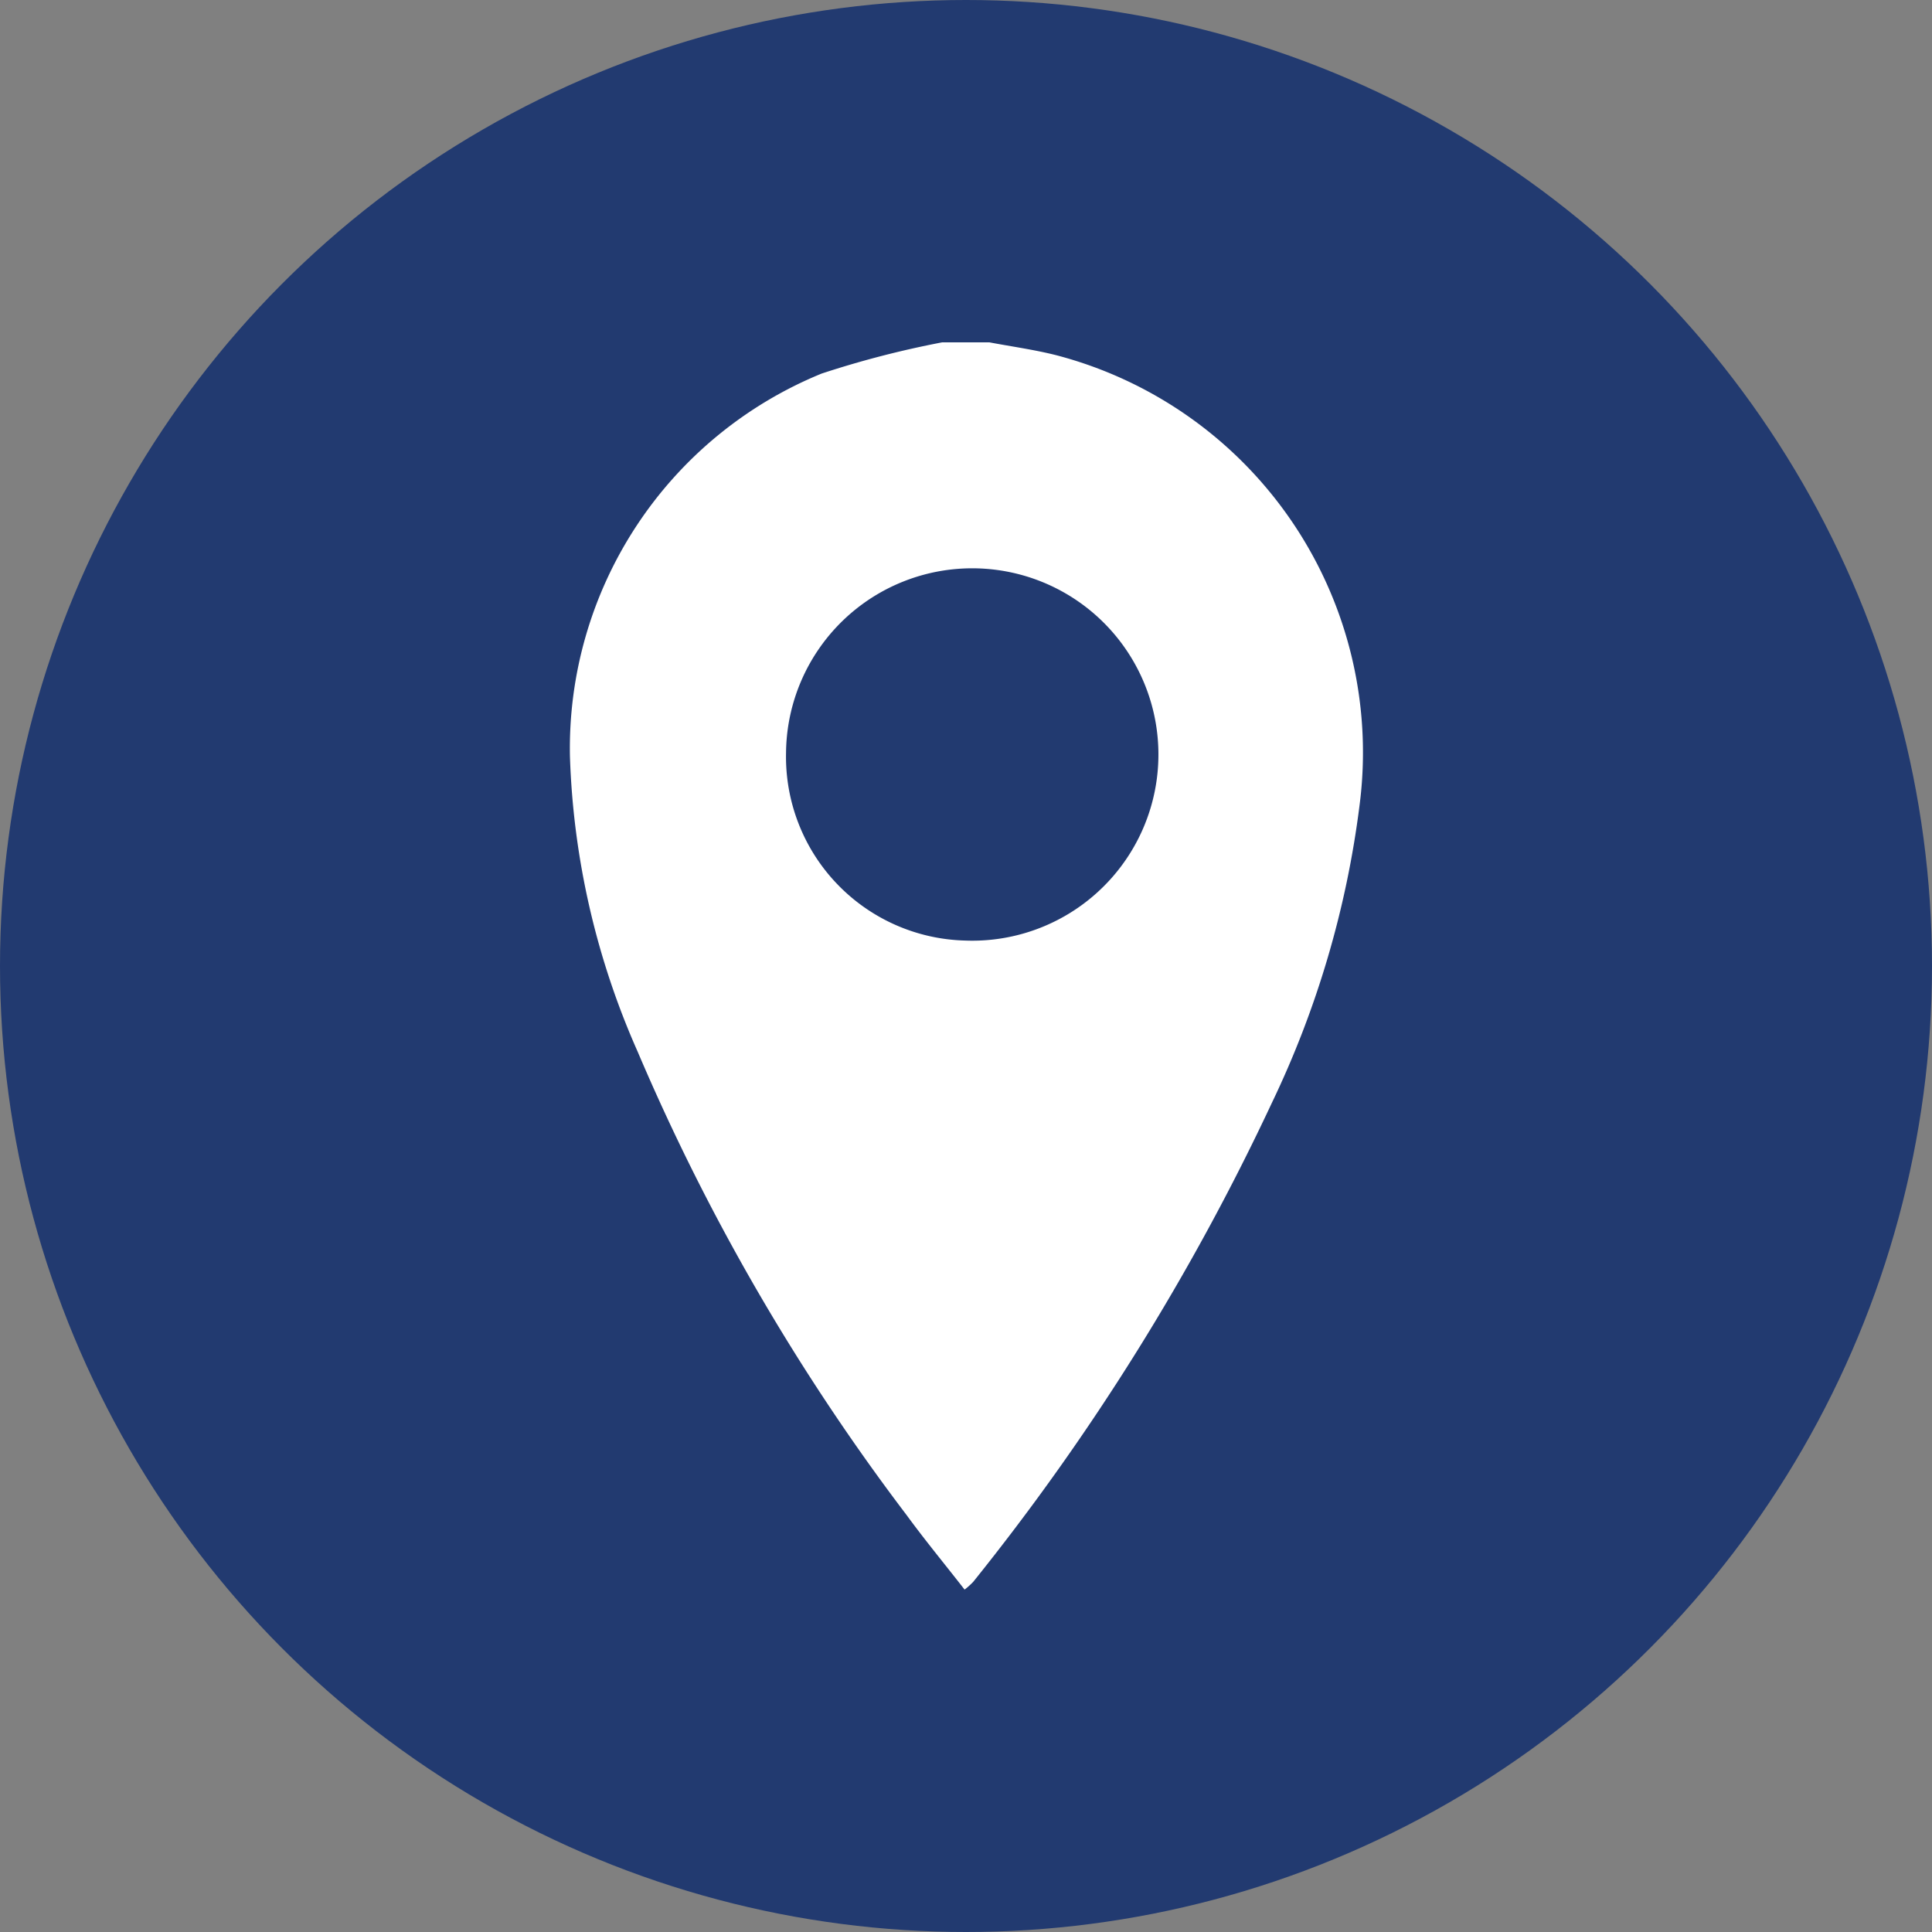
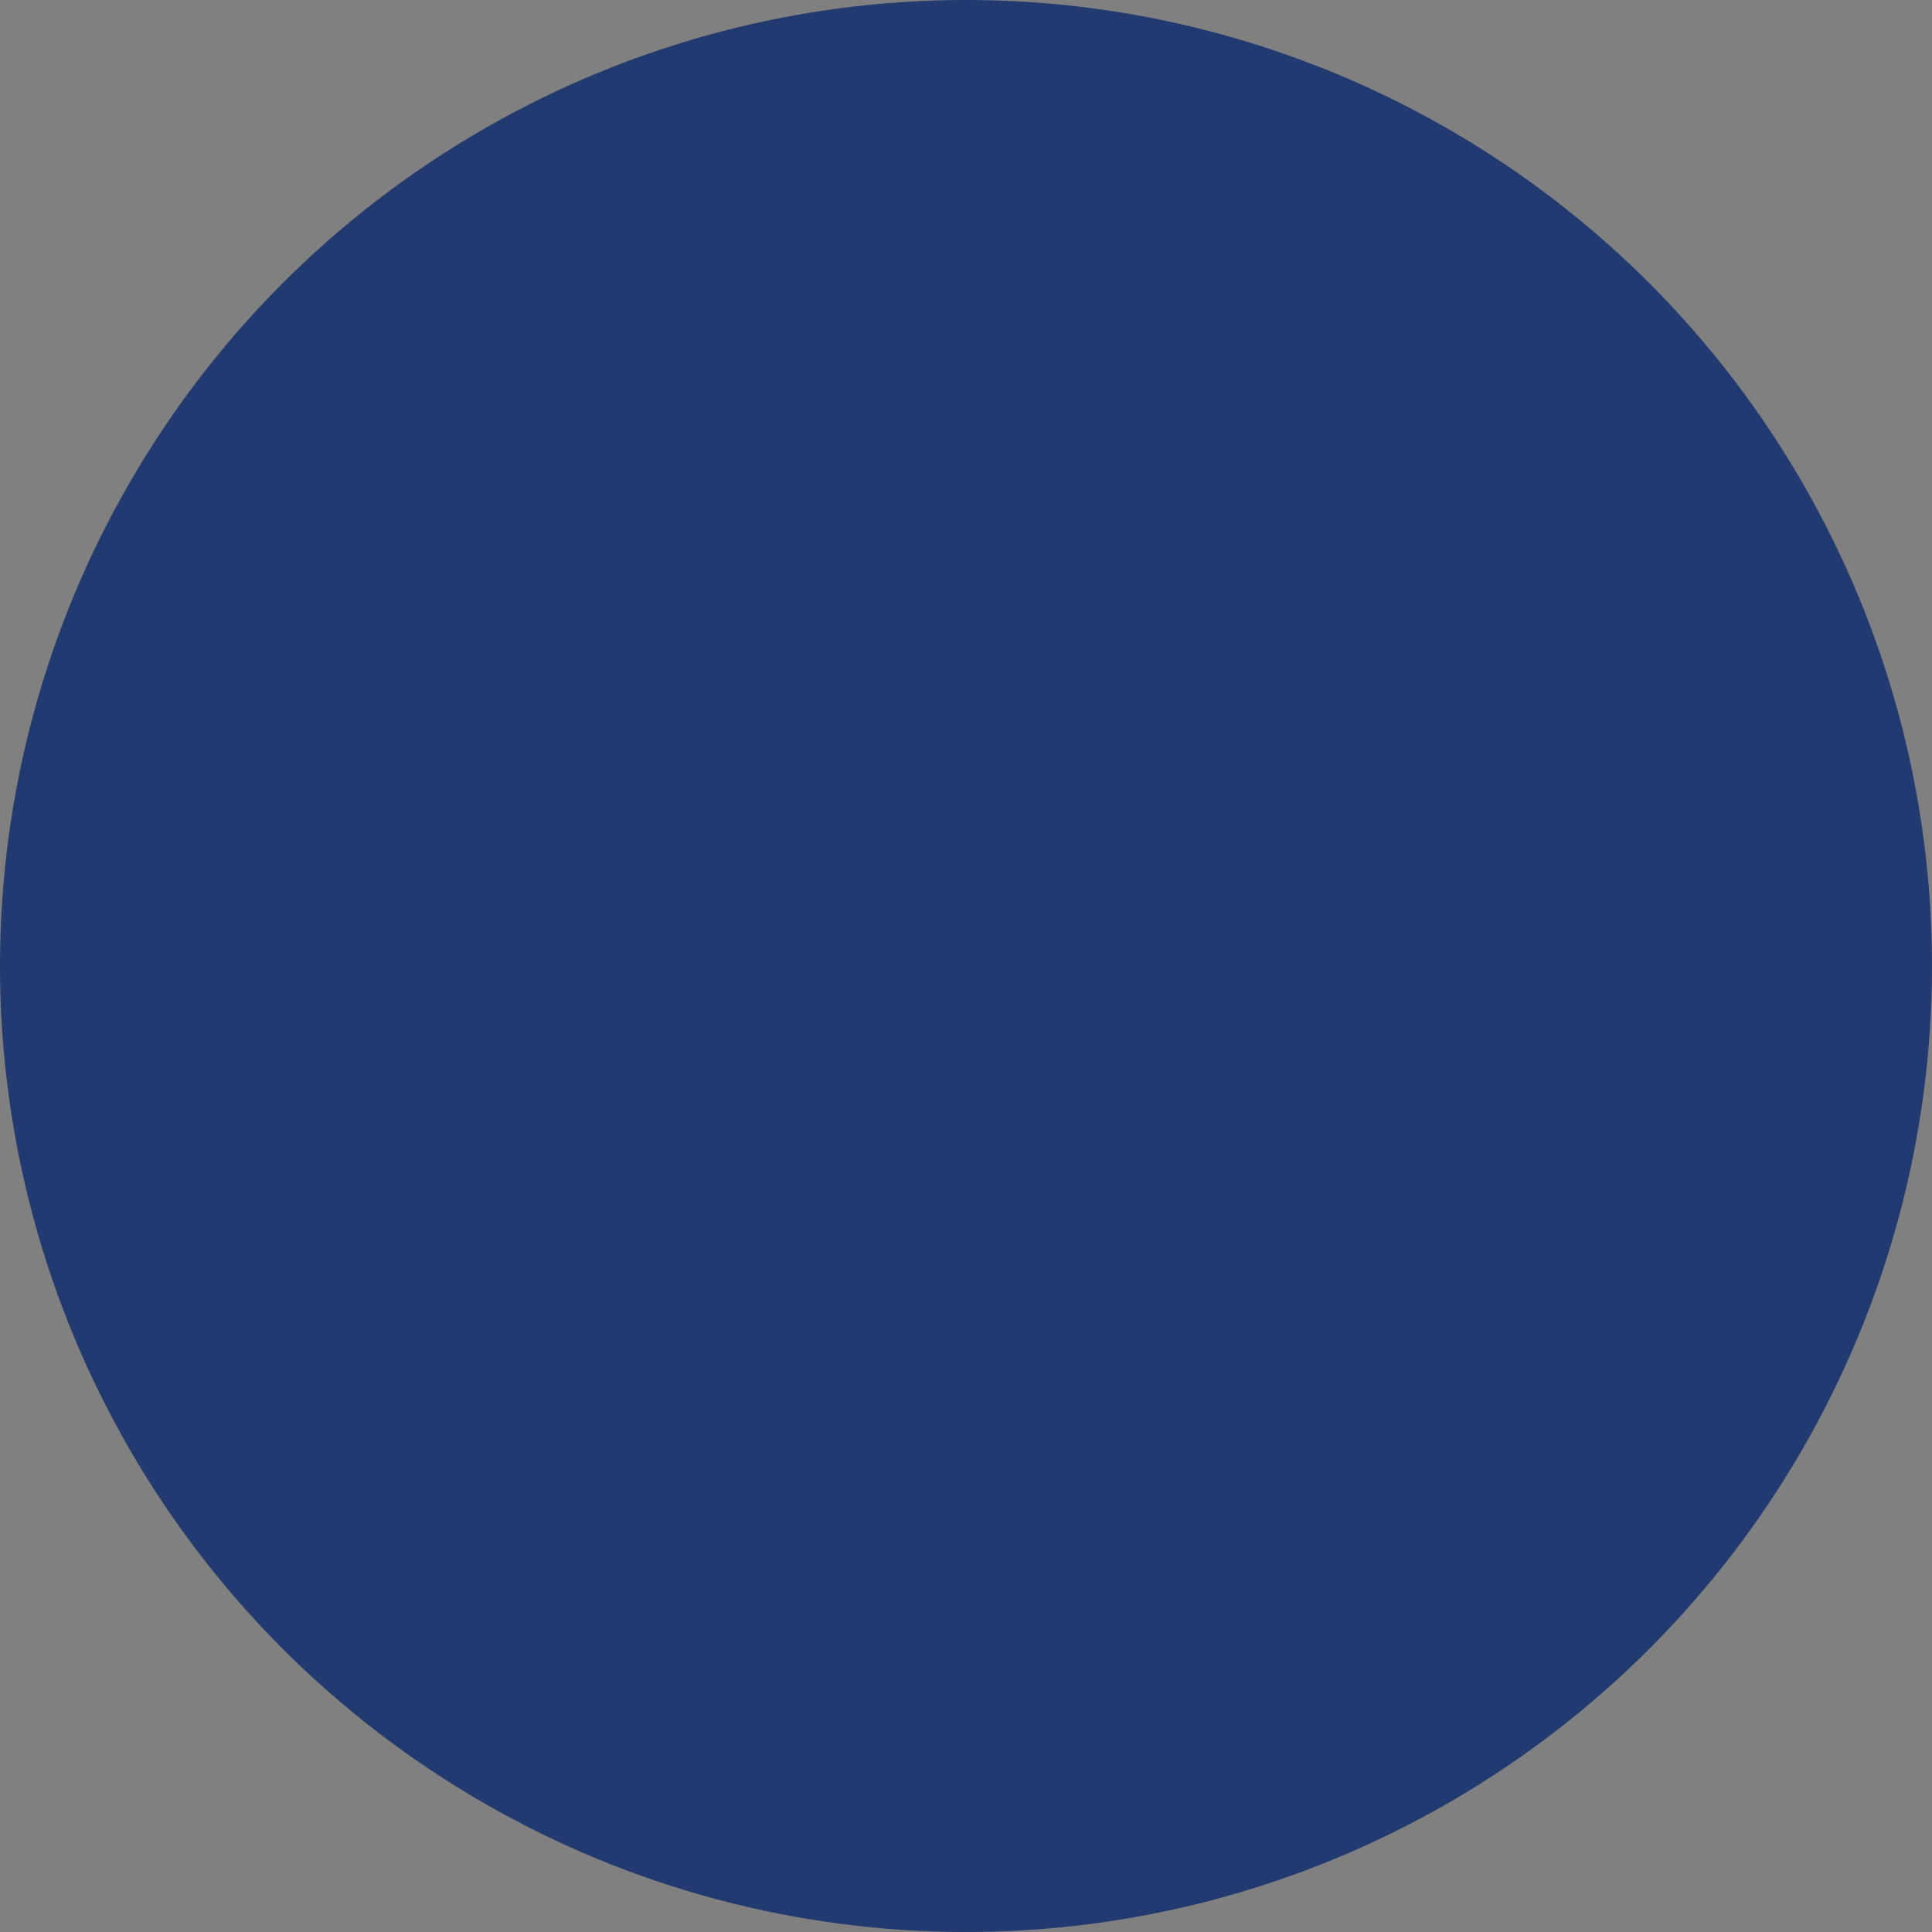
<svg xmlns="http://www.w3.org/2000/svg" id="グループ_167" data-name="グループ 167" width="40" height="40" viewBox="0 0 40 40">
  <rect x="0" y="0" width="40" height="40" fill="#808080" stroke="none" />
  <circle id="楕円形_13" data-name="楕円形 13" cx="20" cy="20" r="20" fill="#223a70" />
-   <path id="パス_29" data-name="パス 29" d="M195.02,0c.462.087.929.151,1.384.266a8.5,8.5,0,0,1,6.28,9.319,19.994,19.994,0,0,1-1.815,6.16,49,49,0,0,1-6.184,9.918,1.61,1.61,0,0,1-.178.16c-.409-.525-.819-1.021-1.2-1.542a45.029,45.029,0,0,1-5.571-9.6,16.359,16.359,0,0,1-1.4-6.108A8.382,8.382,0,0,1,191.548.646,20.01,20.01,0,0,1,194.042,0Zm-.51,12.385a3.855,3.855,0,1,0-3.7-3.881,3.806,3.806,0,0,0,3.7,3.881" transform="translate(-174.536 7.088)" fill="#fff" />
</svg>